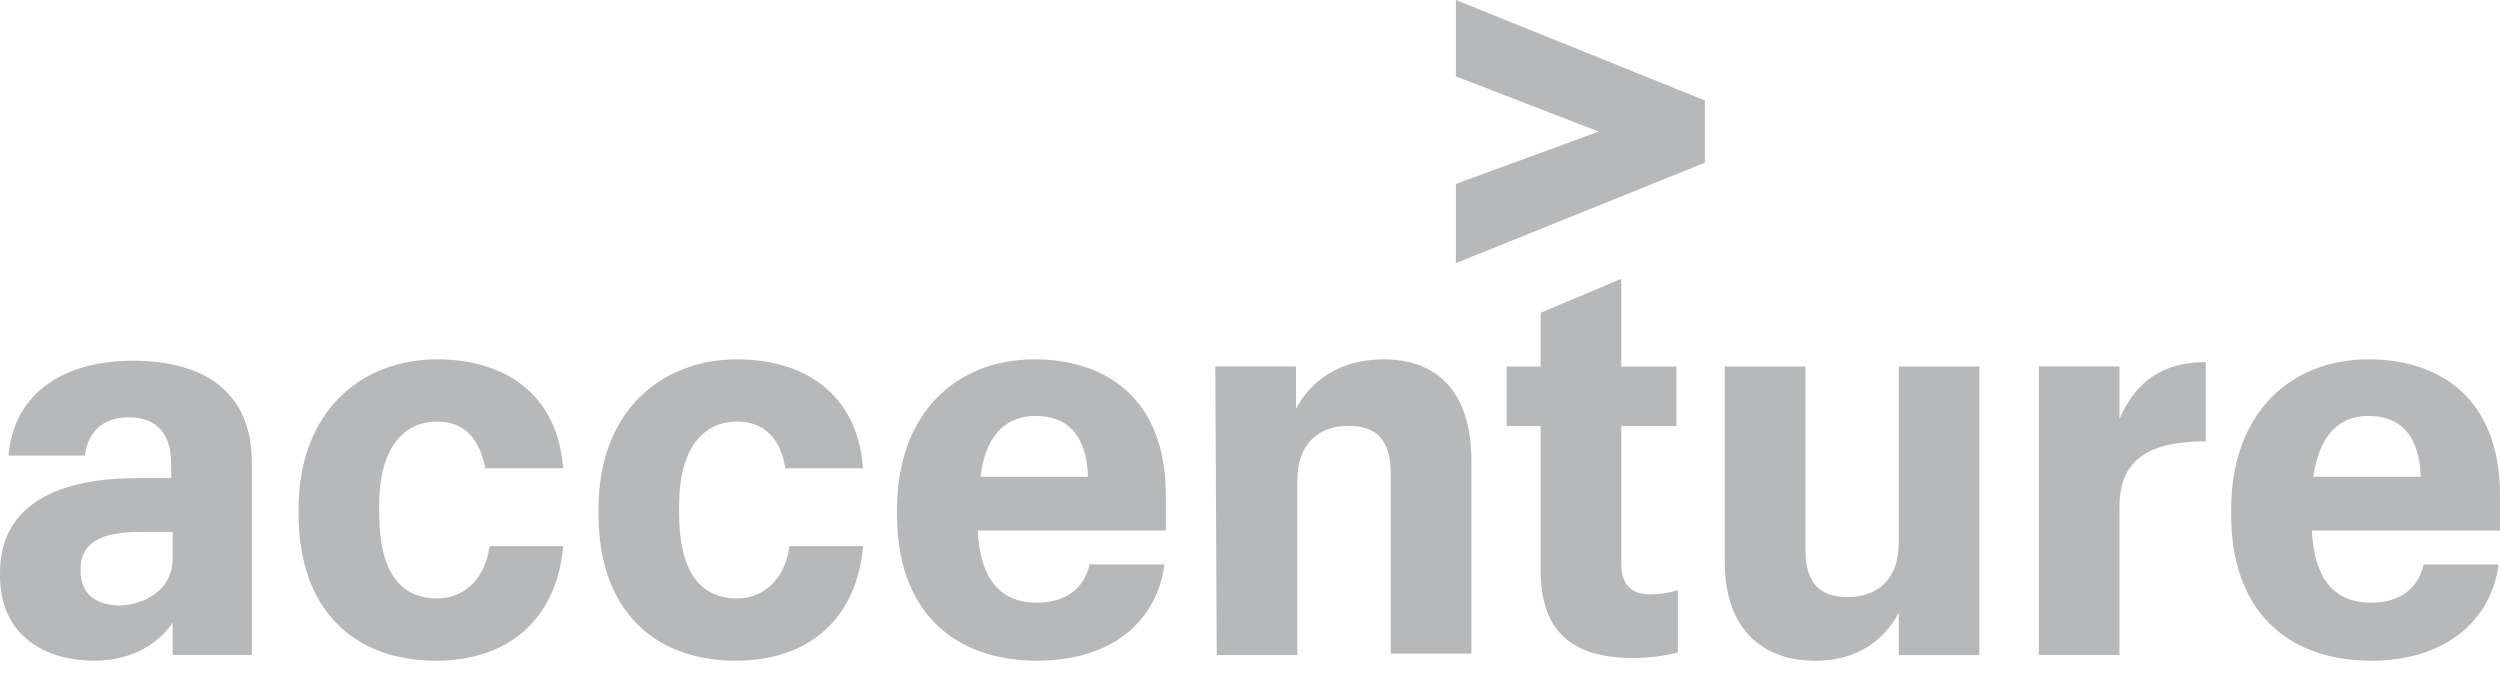
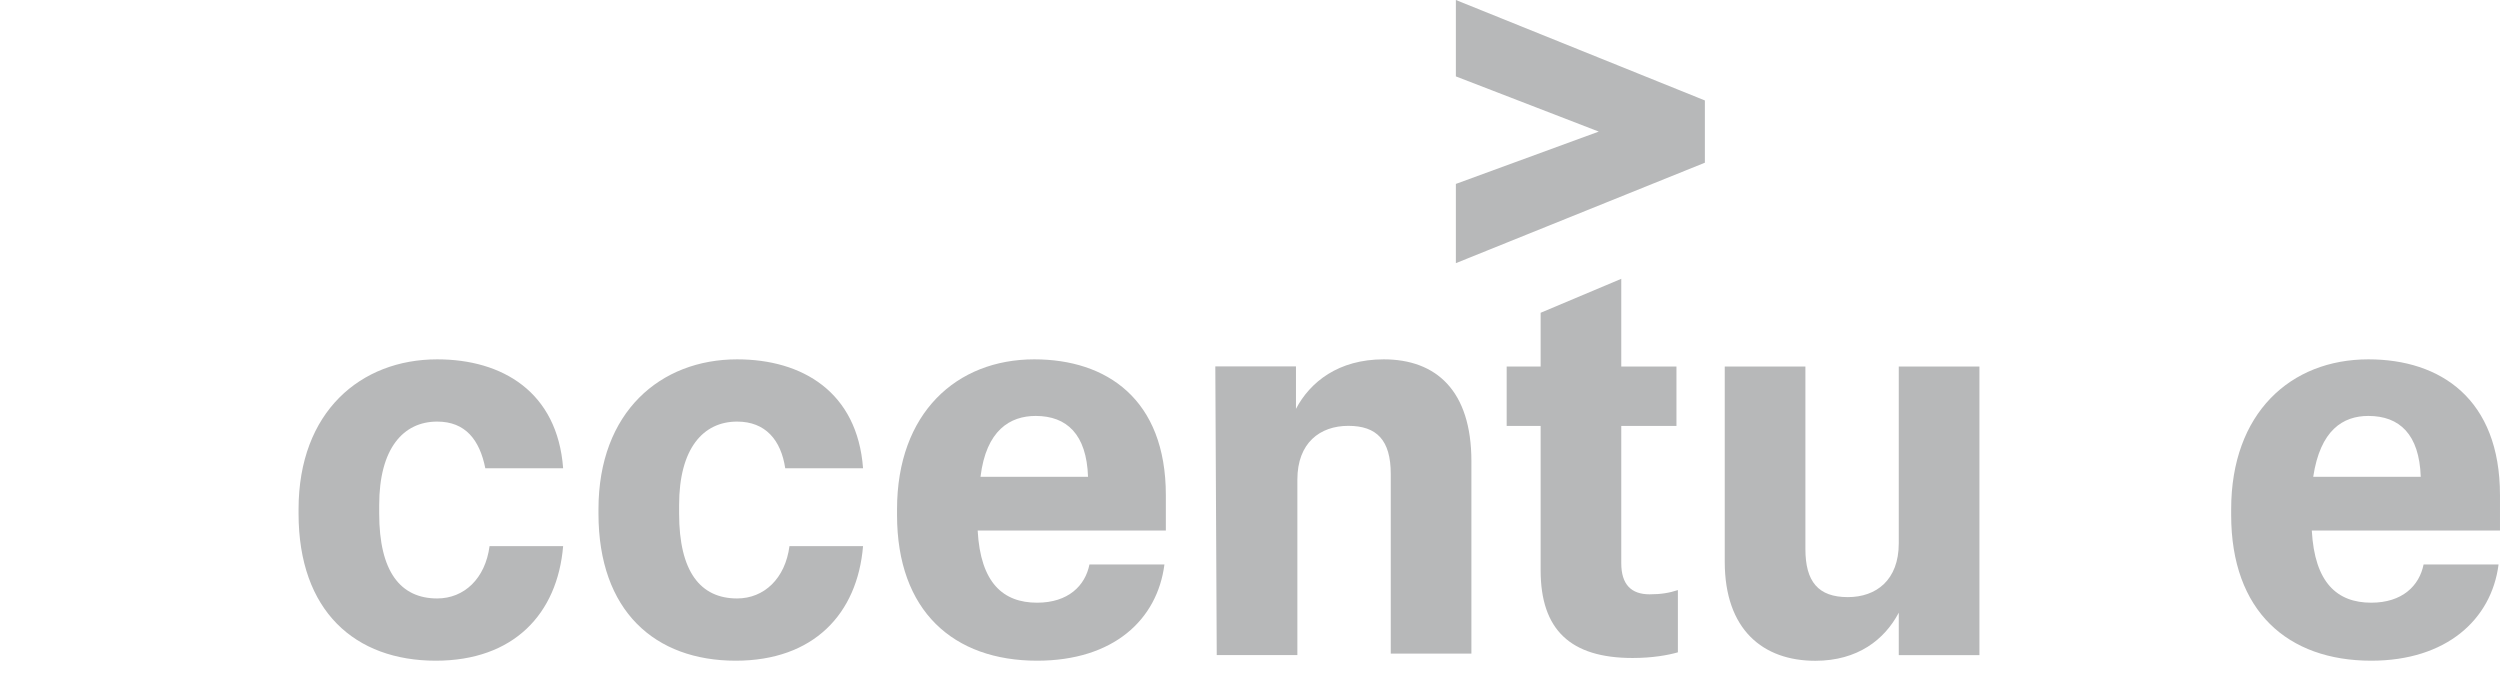
<svg xmlns="http://www.w3.org/2000/svg" width="118" height="32" viewBox="0 0 118 32" fill="none">
  <path fill-rule="evenodd" clip-rule="evenodd" d="M68.717 8.681L75.462 6.211L68.717 3.606V0L80.47 4.741V7.68L68.717 12.421V8.681Z" fill="#B7B8B9" />
-   <path fill-rule="evenodd" clip-rule="evenodd" d="M4.474 31.184C2.003 31.184 0 29.915 0 27.177V27.043C0 23.704 2.938 22.569 6.411 22.569H8.08V21.901C8.08 20.566 7.479 19.698 6.077 19.698C4.808 19.698 4.14 20.432 4.007 21.501H0.401C0.668 18.495 3.072 17.026 6.277 17.026C9.55 17.026 11.887 18.429 11.887 21.834V30.917H8.147V29.381C7.546 30.316 6.277 31.184 4.474 31.184ZM8.147 26.375V25.107H6.611C4.741 25.107 3.806 25.641 3.806 26.843V26.977C3.806 27.912 4.407 28.579 5.676 28.579C6.945 28.512 8.147 27.778 8.147 26.375Z" fill="#B7B8B9" />
  <path fill-rule="evenodd" clip-rule="evenodd" d="M20.569 31.185C16.763 31.185 14.092 28.848 14.092 24.24V24.04C14.092 19.432 17.03 16.961 20.636 16.961C23.708 16.961 26.312 18.497 26.58 22.103H22.907C22.64 20.767 21.972 19.899 20.636 19.899C19.034 19.899 17.898 21.168 17.898 23.839V24.24C17.898 26.978 18.9 28.247 20.636 28.247C21.905 28.247 22.907 27.312 23.107 25.776H26.58C26.312 28.981 24.242 31.185 20.569 31.185Z" fill="#B7B8B9" />
  <path fill-rule="evenodd" clip-rule="evenodd" d="M34.726 31.185C30.919 31.185 28.248 28.848 28.248 24.24V24.04C28.248 19.432 31.186 16.961 34.792 16.961C37.864 16.961 40.469 18.497 40.736 22.103H37.063C36.863 20.767 36.128 19.899 34.792 19.899C33.19 19.899 32.054 21.168 32.054 23.839V24.24C32.054 26.978 33.056 28.247 34.792 28.247C36.061 28.247 37.063 27.312 37.263 25.776H40.736C40.469 28.981 38.399 31.185 34.726 31.185Z" fill="#B7B8B9" />
  <path fill-rule="evenodd" clip-rule="evenodd" d="M48.951 31.185C45.011 31.185 42.34 28.848 42.34 24.307V24.04C42.34 19.499 45.145 16.961 48.818 16.961C52.223 16.961 55.028 18.831 55.028 23.372V25.041H46.146C46.28 27.512 47.348 28.447 48.951 28.447C50.42 28.447 51.222 27.646 51.422 26.644H54.961C54.627 29.248 52.557 31.185 48.951 31.185ZM46.28 22.504H51.355C51.288 20.5 50.353 19.632 48.884 19.632C47.682 19.632 46.547 20.3 46.28 22.504Z" fill="#B7B8B9" />
  <path fill-rule="evenodd" clip-rule="evenodd" d="M57.363 17.295H61.17V19.298C61.837 18.029 63.173 16.961 65.31 16.961C67.781 16.961 69.45 18.43 69.45 21.769V30.851H65.644V22.37C65.644 20.767 64.976 20.1 63.641 20.1C62.305 20.1 61.236 20.901 61.236 22.637V30.918H57.43L57.363 17.295Z" fill="#B7B8B9" />
  <path fill-rule="evenodd" clip-rule="evenodd" d="M76.524 13.16V17.3H79.129V20.105H76.524V26.583C76.524 27.585 76.992 28.052 77.86 28.052C78.394 28.052 78.795 27.985 79.196 27.852V30.79C78.728 30.924 77.994 31.057 77.059 31.057C74.12 31.057 72.718 29.722 72.718 26.917V20.105H71.115V17.3H72.718V14.763L76.524 13.16Z" fill="#B7B8B9" />
  <path fill-rule="evenodd" clip-rule="evenodd" d="M93.429 30.922H89.622V28.919C88.954 30.187 87.686 31.189 85.682 31.189C83.211 31.189 81.408 29.72 81.408 26.515V17.299H85.215V25.913C85.215 27.449 85.816 28.184 87.218 28.184C88.554 28.184 89.622 27.383 89.622 25.646V17.299H93.429V30.922Z" fill="#B7B8B9" />
-   <path fill-rule="evenodd" clip-rule="evenodd" d="M96.232 17.293H100.039V19.764C100.84 17.961 102.109 17.093 104.112 17.093V20.832C101.508 20.832 100.039 21.634 100.039 23.904V30.916H96.232V17.293Z" fill="#B7B8B9" />
  <path fill-rule="evenodd" clip-rule="evenodd" d="M111.922 31.185C107.982 31.185 105.311 28.848 105.311 24.307V24.04C105.311 19.499 108.115 16.961 111.788 16.961C115.194 16.961 117.999 18.831 117.999 23.372V25.041H109.117C109.251 27.512 110.319 28.447 111.922 28.447C113.391 28.447 114.192 27.646 114.393 26.644H117.932C117.598 29.248 115.461 31.185 111.922 31.185ZM109.184 22.504H114.259C114.192 20.5 113.257 19.632 111.788 19.632C110.586 19.632 109.518 20.3 109.184 22.504Z" fill="#B7B8B9" />
</svg>